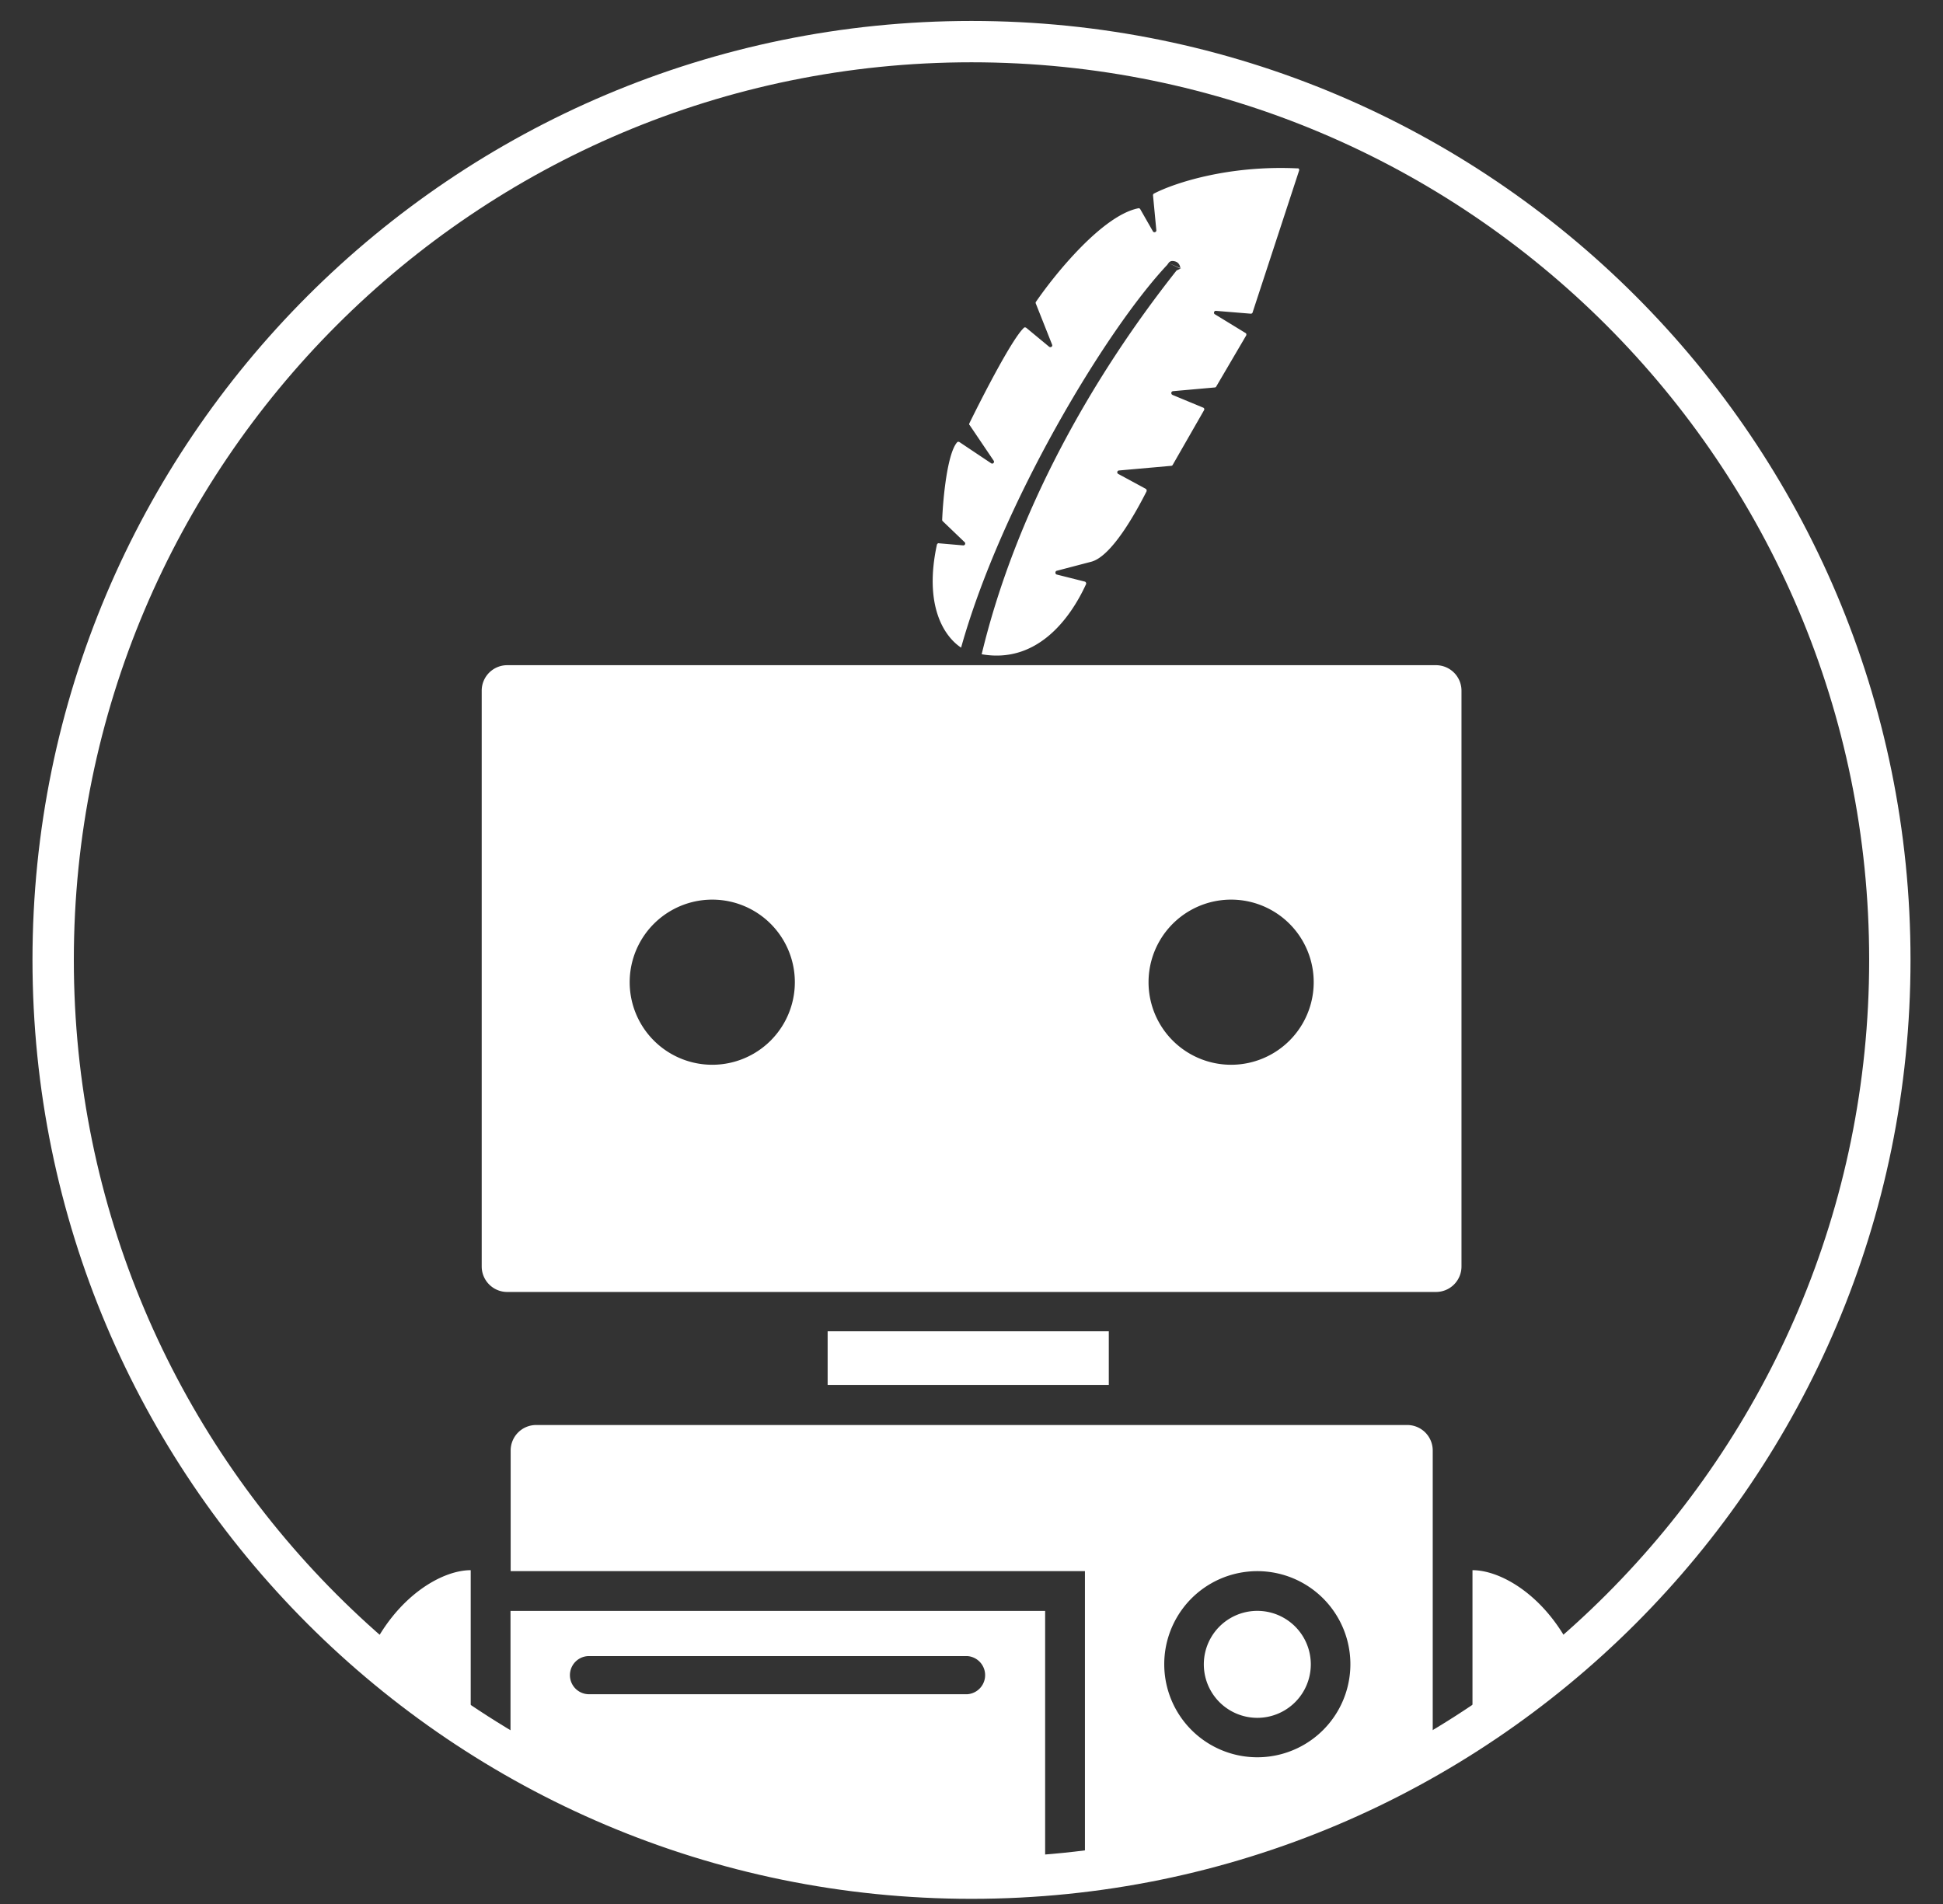
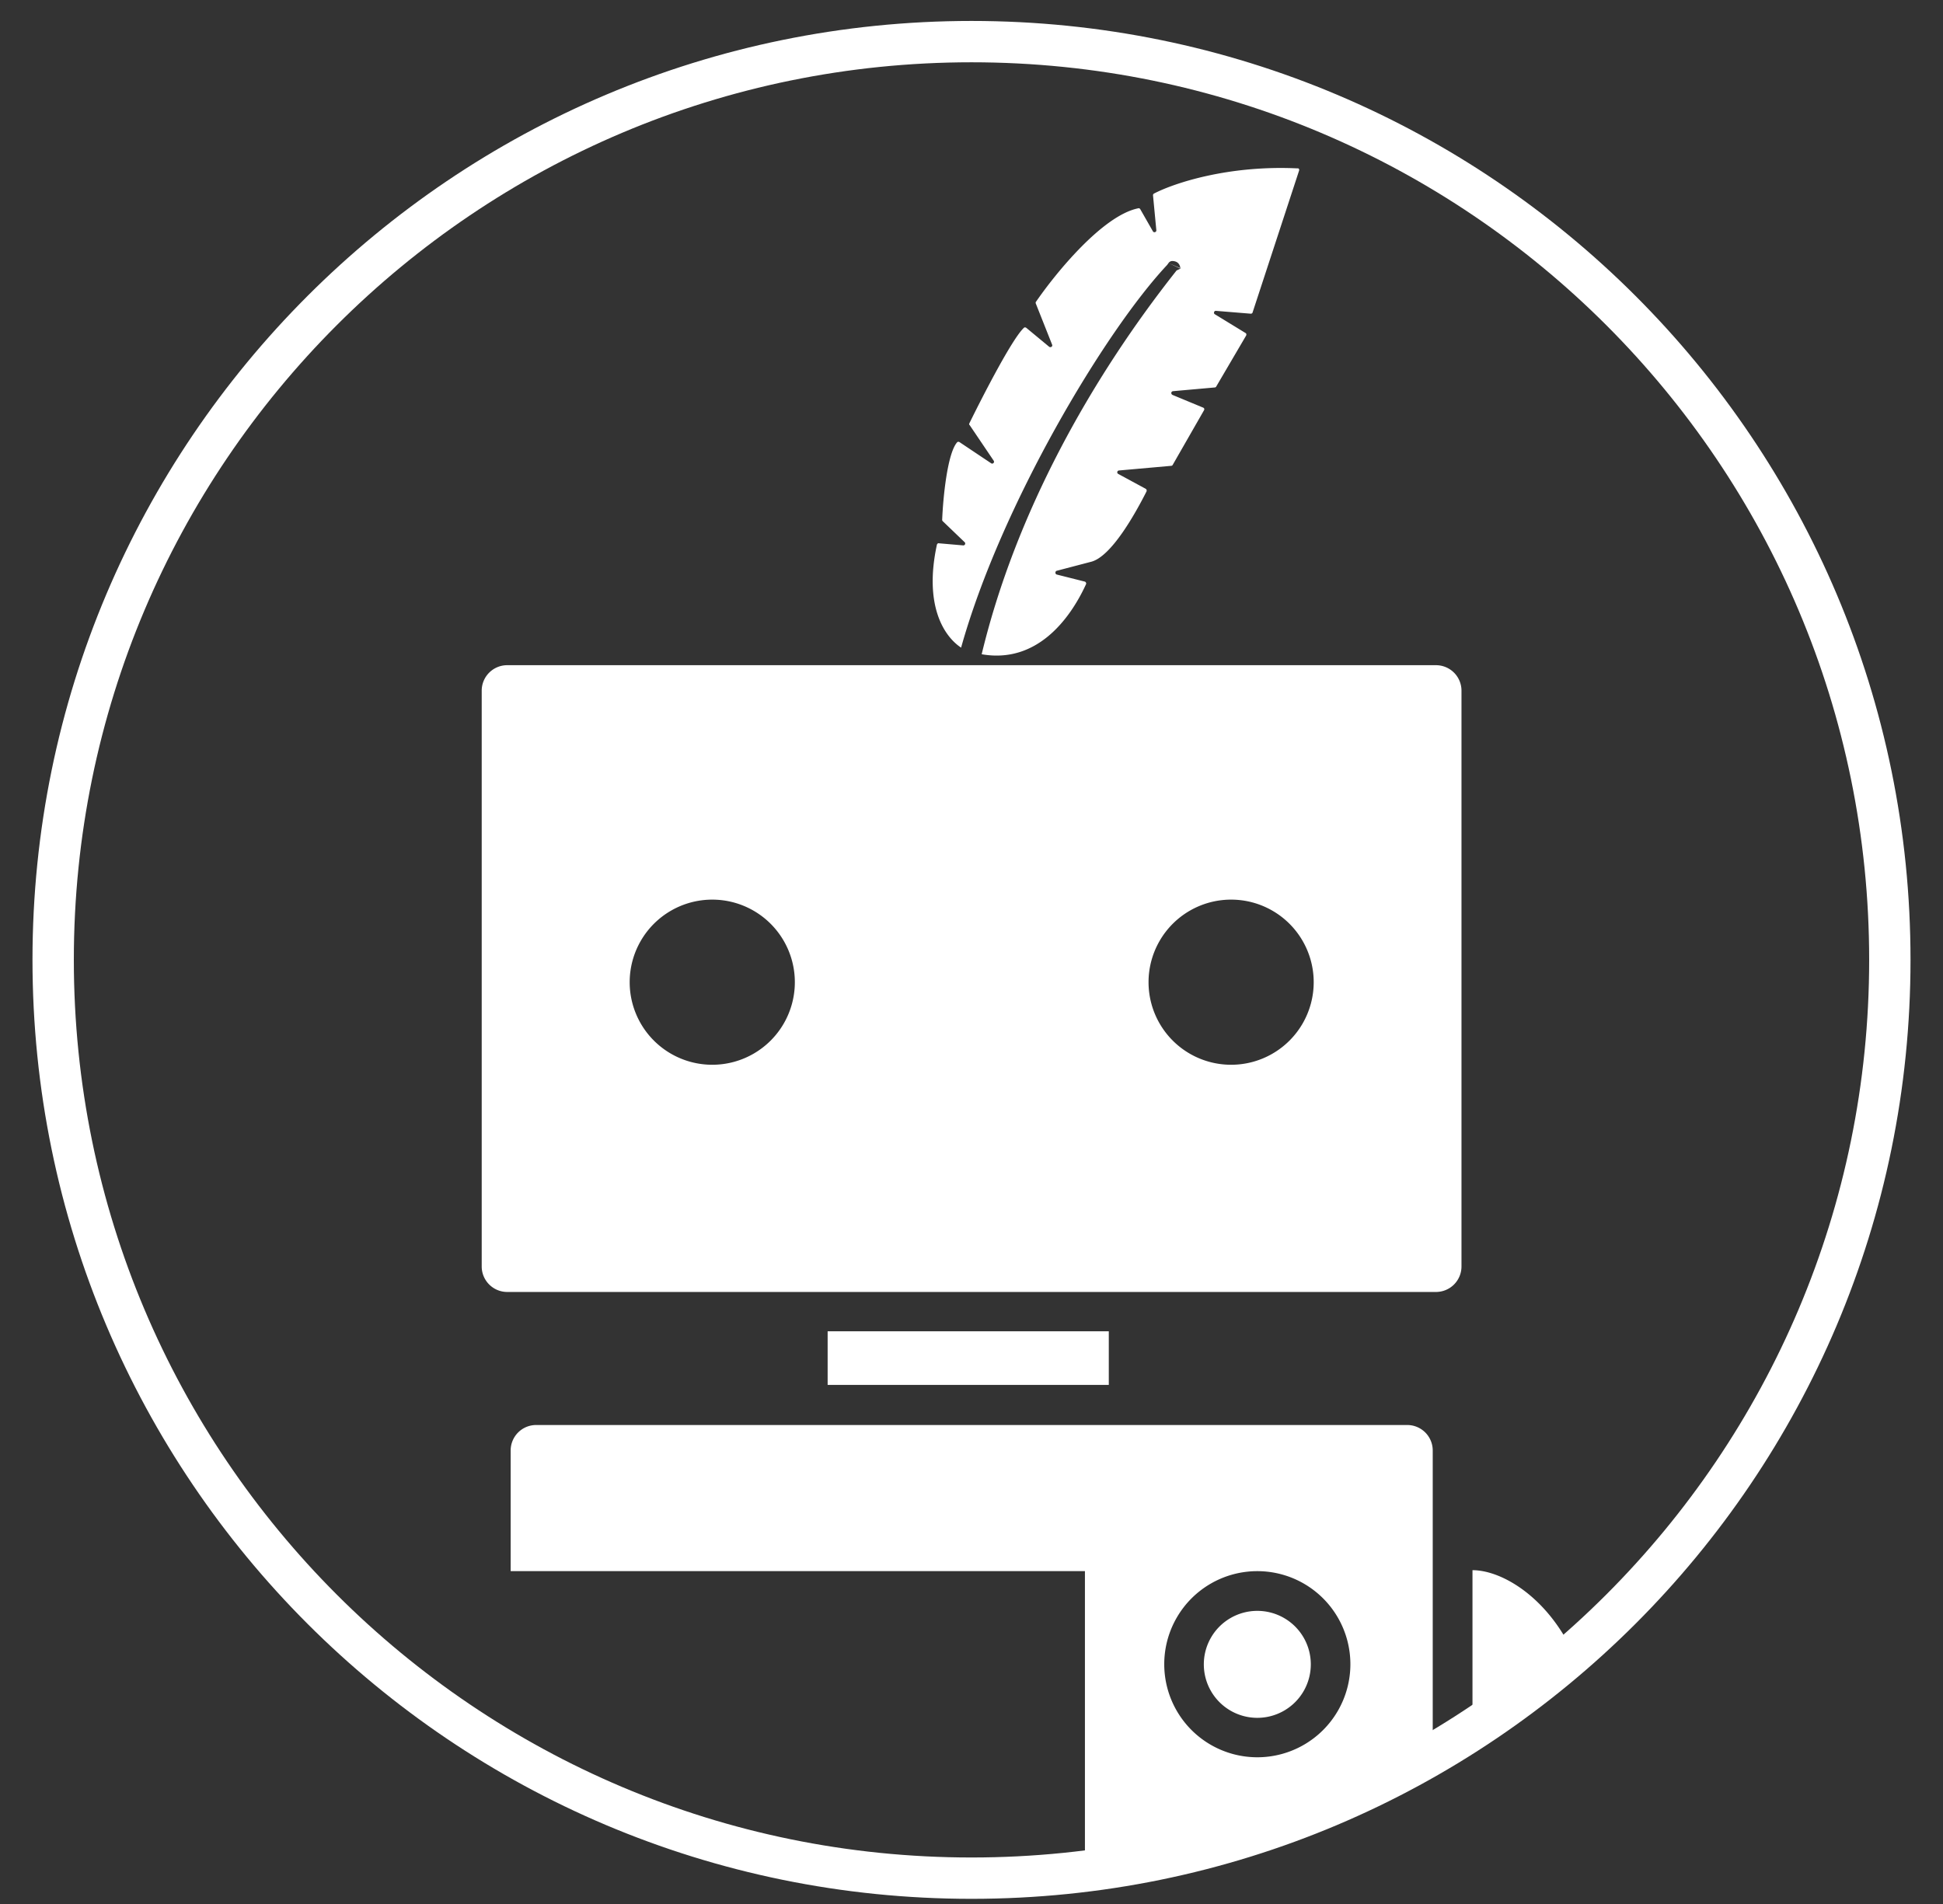
<svg xmlns="http://www.w3.org/2000/svg" viewBox="0 0 50 49" width="50" height="49" fill="none">
  <rect x="0" y="0" width="50" height="49" fill="#333333" stroke="none" />
  <path d="M25 48.335c13.05 0 23.632-10.58 23.632-23.63C48.636 11.652 38.055 1.071 25 1.071c-13.05 0-23.632 10.58-23.632 23.63 0 13.054 10.581 23.634 23.632 23.634Z" stroke="#fff" stroke-width="1.064" />
  <path d="M32.355 41.456a1.376 1.376 0 1 0 0 2.753 1.376 1.376 0 0 0 0-2.753Z" fill="#fff" />
-   <path fill-rule="evenodd" clip-rule="evenodd" d="m30.376 6.902-.306-.131.306.143c.004 0 0-.008 0-.012Z" fill="#fff" />
+   <path fill-rule="evenodd" clip-rule="evenodd" d="m30.376 6.902-.306-.131.306.143c.004 0 0-.008 0-.012" fill="#fff" />
  <path fill-rule="evenodd" clip-rule="evenodd" d="M24.732 16.668c1.024-3.664 3.703-8.146 5.303-9.85l.034-.047a.12.12 0 0 1 .097-.054c.166.004.2.116.209.185l.015.008-.012.004-.1.046c-2.218 2.802-4.147 6.257-5.016 9.877 1.41.248 2.268-.892 2.686-1.804.011-.023-.008-.062-.035-.066l-.719-.181c-.046-.012-.046-.085 0-.097l.87-.228c.533-.12 1.163-1.268 1.441-1.816.008-.023 0-.054-.023-.066l-.707-.383a.047.047 0 0 1 .019-.088l1.349-.12c.011 0 .03-.012.034-.023l.804-1.403c.02-.031.008-.062-.023-.073l-.784-.325c-.047-.023-.043-.089.011-.097l1.079-.096c.011 0 .03-.012.034-.024l.77-1.313c.01-.024.007-.054-.02-.066l-.785-.48c-.042-.022-.023-.096.031-.088l.893.073c.02 0 .043-.011.047-.034l1.197-3.652c.008-.031-.011-.062-.046-.054-1.781-.085-3.18.382-3.69.649-.02.011-.024.03-.024.046l.085.893c.008.054-.065.077-.089.03l-.324-.567c-.012-.02-.035-.031-.054-.023-.912.185-2.118 1.661-2.628 2.403-.012.012-.012.031-.008.043l.421 1.062c.02.047-.035.085-.077.054l-.587-.486c-.02-.012-.043-.02-.062 0-.302.282-1.044 1.727-1.403 2.457-.008.02-.008.035.008.047l.618.915c.03.043-.023.097-.066.066l-.815-.545c-.02-.011-.047-.011-.062.008-.251.294-.36 1.426-.383 1.998 0 .011.008.023.02.035l.556.533c.035.03.012.089-.035.085l-.622-.054c-.023-.008-.046.011-.054.035-.336 1.553.174 2.353.622 2.65Z" fill="#fff" />
  <path d="M28.533 34.261h-7.235v1.38h7.235v-1.38Z" fill="#fff" />
  <path fill-rule="evenodd" clip-rule="evenodd" d="M12.396 17.776v14.816c0 .363.294.657.657.657h23.9a.656.656 0 0 0 .656-.657V17.776a.656.656 0 0 0-.657-.657H13.054a.656.656 0 0 0-.658.657Zm5.933 9.626a2.124 2.124 0 1 1 0-4.25 2.124 2.124 0 1 1 0 4.25Zm13.352 0a2.124 2.124 0 1 1 0-4.25 2.124 2.124 0 1 1 0 4.25Z" fill="#fff" />
-   <path d="M9.515 42.546c.82.711 1.685 1.368 2.598 1.96v-4.097c-.746 0-1.913.676-2.598 2.137ZM13.137 45.135c3.49 2.03 7.54 3.2 11.868 3.2.638 0 1.268-.031 1.89-.081v-6.797H13.137v3.678Zm1.998-2.515h9.762a.492.492 0 0 1 0 .981h-9.762a.491.491 0 0 1 0-.981Z" fill="#fff" />
  <path d="M36.212 36.673H13.798a.656.656 0 0 0-.657.657V40.433h14.778V48.15a23.447 23.447 0 0 0 8.95-3.014V37.33a.656.656 0 0 0-.657-.657Zm-3.857 8.551a2.395 2.395 0 1 1 0-4.79 2.395 2.395 0 0 1 0 4.79ZM40.489 42.546c-.684-1.46-1.851-2.137-2.597-2.137v4.1a24.336 24.336 0 0 0 2.597-1.963Z" fill="#fff" />
</svg>